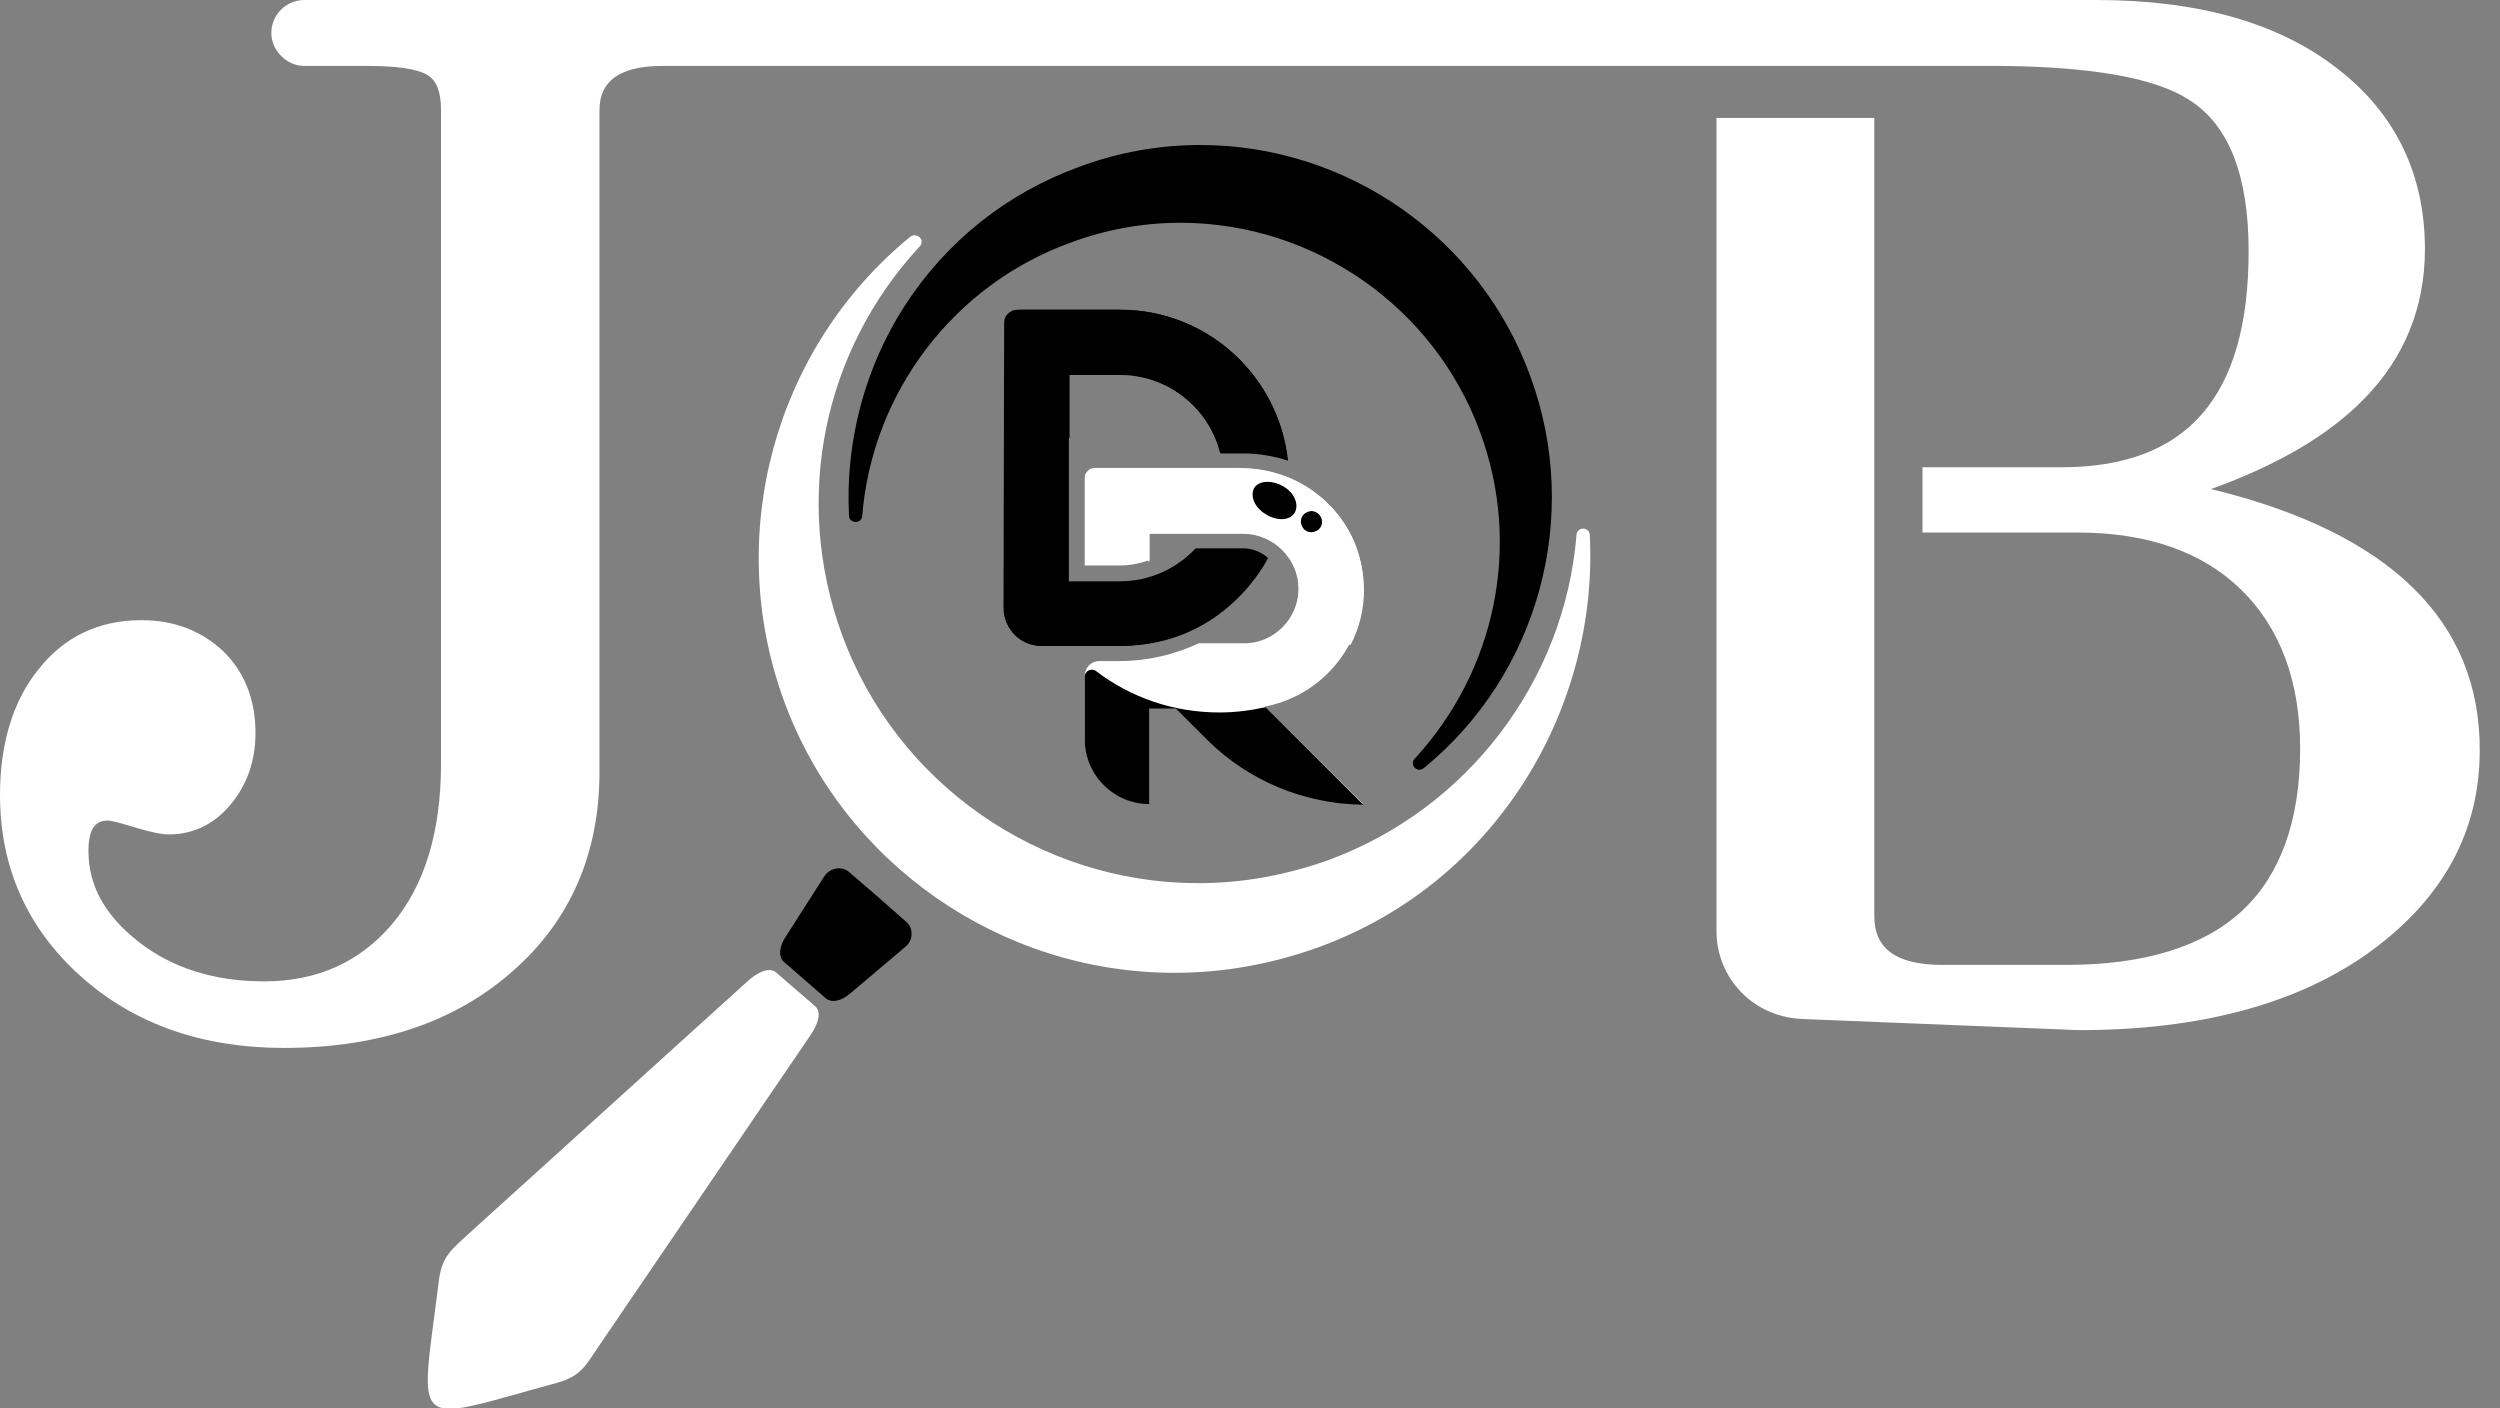
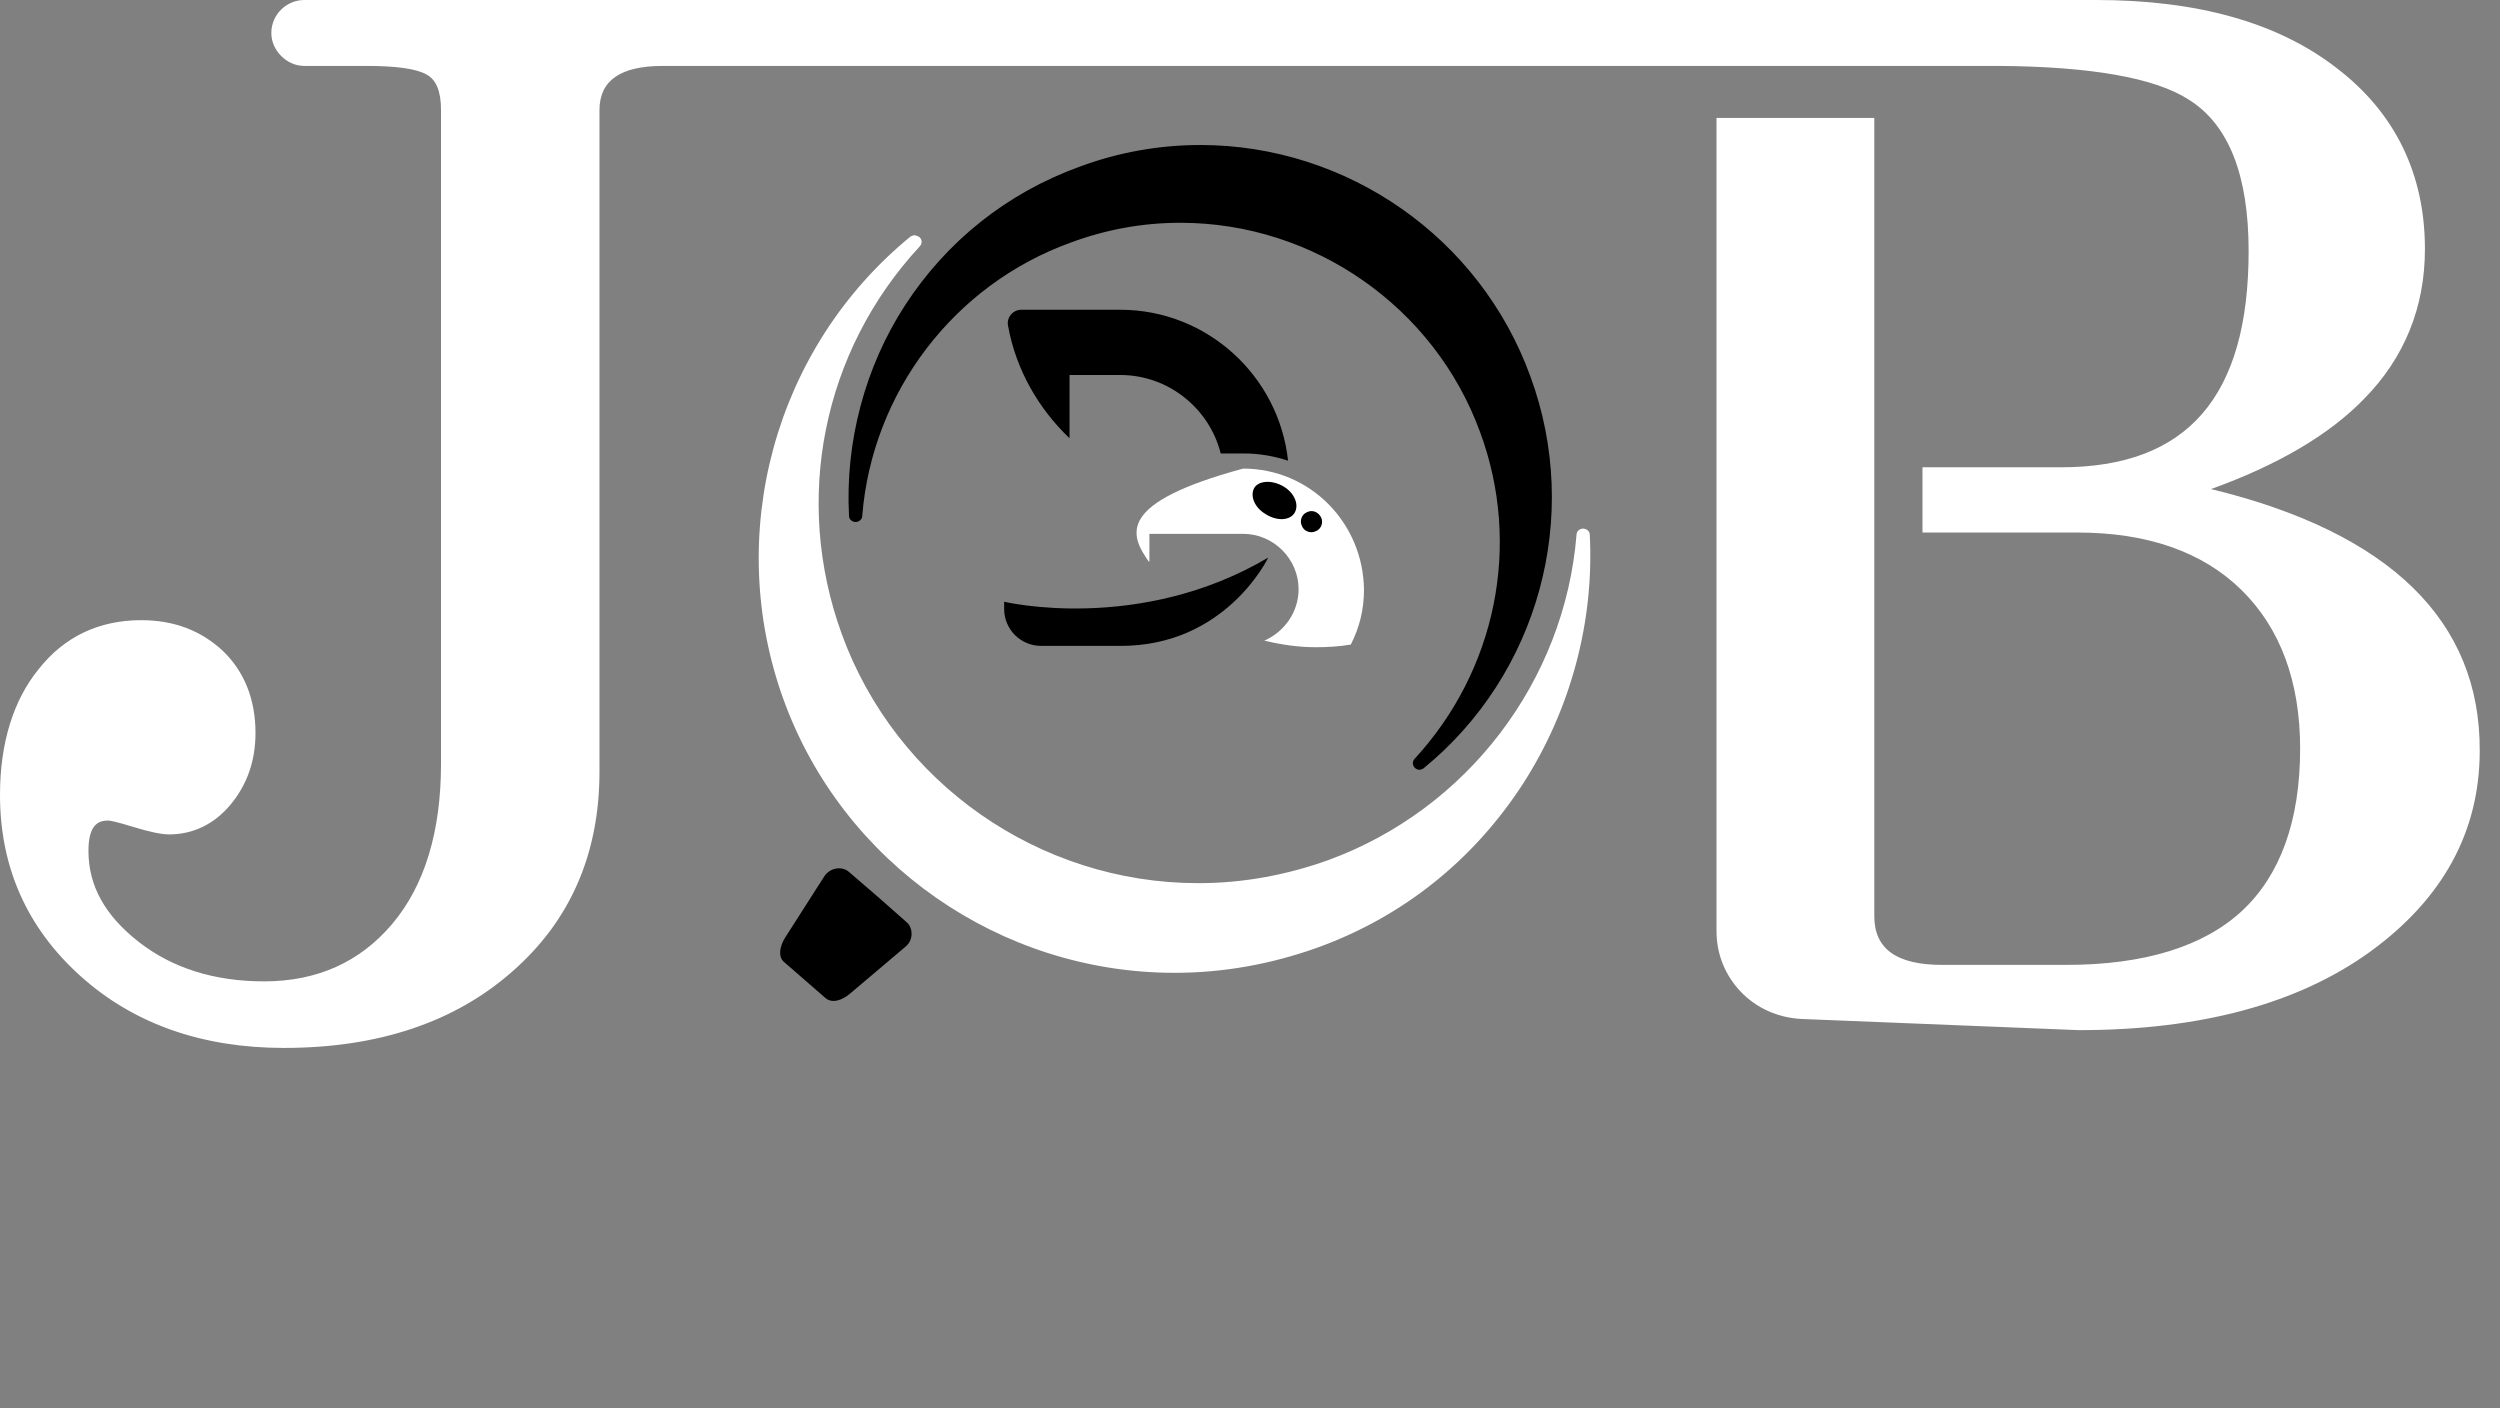
<svg xmlns="http://www.w3.org/2000/svg" width="71" height="40" viewBox="0 0 71 40" fill="none">
  <rect x="0" y="0" width="71" height="40" fill="#808080" stroke="none" />
  <g clip-path="url(#clip0_149_4978)">
    <path fill-rule="evenodd" clip-rule="evenodd" d="M24.937 25.475L24.112 24.764C23.925 24.595 23.587 24.633 23.418 24.876L22.293 26.635C22.143 26.879 22.087 27.178 22.275 27.328L22.856 27.833L23.437 28.339C23.625 28.507 23.906 28.414 24.131 28.227L25.724 26.879C25.95 26.692 25.931 26.336 25.743 26.186L24.937 25.475Z" fill="#FFC900" style="fill:#FFC900;fill:color(display-p3 1 0.788 0);fill-opacity:1;" />
-     <path fill-rule="evenodd" clip-rule="evenodd" d="M12.469 36.331C12.562 35.657 12.844 35.47 13.35 35.002L21.206 27.89C21.506 27.609 21.843 27.459 22.031 27.609C22.406 27.927 22.781 28.264 23.156 28.582C23.343 28.75 23.231 29.106 22.987 29.443L17.025 38.203C16.631 38.783 16.5 39.083 15.825 39.27C11.569 40.431 11.925 40.73 12.469 36.331Z" fill="white" style="fill:white;fill-opacity:1;" />
    <path fill-rule="evenodd" clip-rule="evenodd" d="M33.337 27.534C28.443 27.534 24.018 24.445 22.331 19.841C20.625 15.18 22.049 9.939 25.893 6.795C25.912 6.776 25.931 6.776 25.949 6.776C25.968 6.776 26.006 6.795 26.024 6.813C26.062 6.851 26.062 6.907 26.024 6.944C23.249 9.958 22.387 14.207 23.793 18.044C25.349 22.312 29.456 25.175 34.012 25.175C35.287 25.175 36.543 24.951 37.743 24.52C41.718 23.079 44.512 19.41 44.849 15.199C44.849 15.143 44.887 15.105 44.943 15.105C44.999 15.105 45.037 15.143 45.037 15.199C45.337 20.384 42.243 25.044 37.349 26.841C36.074 27.291 34.706 27.534 33.337 27.534Z" fill="white" style="fill:white;fill-opacity:1;" />
    <path d="M25.968 6.869C23.268 9.789 22.256 14.076 23.718 18.063C25.349 22.499 29.549 25.25 34.031 25.25C35.287 25.25 36.543 25.044 37.799 24.576C41.962 23.06 44.643 19.298 44.962 15.18C45.243 20.159 42.262 24.932 37.349 26.729C36.037 27.216 34.687 27.44 33.356 27.44C28.612 27.44 24.168 24.52 22.443 19.822C20.681 15.068 22.256 9.902 25.968 6.869ZM25.968 6.682C25.931 6.682 25.893 6.701 25.856 6.72C21.993 9.883 20.55 15.18 22.256 19.878C23.943 24.52 28.406 27.628 33.356 27.628C34.743 27.628 36.093 27.384 37.406 26.916C39.843 26.037 41.849 24.427 43.255 22.256C44.605 20.159 45.28 17.651 45.149 15.18C45.149 15.087 45.055 15.012 44.962 15.012C44.868 15.012 44.774 15.087 44.774 15.18C44.437 19.354 41.662 22.985 37.724 24.427C36.524 24.857 35.287 25.082 34.031 25.082C29.512 25.082 25.443 22.237 23.906 18.006C22.518 14.188 23.362 9.977 26.118 7C26.193 6.926 26.193 6.813 26.118 6.738C26.062 6.701 26.006 6.682 25.968 6.682Z" fill="white" style="fill:white;fill-opacity:1;" />
    <path fill-rule="evenodd" clip-rule="evenodd" d="M40.312 21.769C40.293 21.769 40.256 21.75 40.237 21.731C40.199 21.694 40.199 21.638 40.237 21.6C42.581 19.073 43.312 15.479 42.112 12.241C40.799 8.648 37.331 6.233 33.506 6.233C32.437 6.233 31.368 6.42 30.356 6.794C27 8.011 24.656 11.1 24.375 14.656C24.375 14.712 24.337 14.75 24.281 14.75C24.225 14.75 24.187 14.712 24.187 14.656C23.943 10.276 26.55 6.327 30.674 4.829C31.781 4.436 32.906 4.23 34.068 4.23C38.212 4.23 41.943 6.832 43.368 10.725C44.812 14.656 43.593 19.092 40.349 21.75C40.368 21.75 40.349 21.769 40.312 21.769Z" fill="#FFC900" style="fill:#FFC900;fill:color(display-p3 1 0.788 0);fill-opacity:1;" />
    <path d="M34.087 4.305C38.081 4.305 41.849 6.776 43.293 10.744C44.755 14.75 43.443 19.111 40.312 21.675C42.599 19.204 43.443 15.592 42.206 12.223C40.837 8.479 37.293 6.158 33.506 6.158C32.456 6.158 31.387 6.345 30.337 6.72C26.831 7.992 24.562 11.175 24.281 14.656C24.037 10.463 26.55 6.439 30.712 4.923C31.837 4.492 32.981 4.305 34.087 4.305ZM34.087 4.118C32.925 4.118 31.762 4.324 30.656 4.736C28.593 5.484 26.887 6.851 25.706 8.666C24.562 10.426 24 12.56 24.112 14.656C24.112 14.75 24.206 14.825 24.3 14.825C24.393 14.825 24.487 14.75 24.487 14.656C24.768 11.137 27.093 8.086 30.412 6.888C31.424 6.514 32.456 6.327 33.525 6.327C37.312 6.327 40.743 8.722 42.037 12.279C43.218 15.48 42.487 19.036 40.181 21.544C40.106 21.619 40.106 21.731 40.181 21.806C40.218 21.844 40.274 21.862 40.312 21.862C40.349 21.862 40.387 21.844 40.424 21.825C43.706 19.148 44.924 14.656 43.462 10.688C42.037 6.757 38.268 4.118 34.087 4.118Z" fill="#FFC900" style="fill:#FFC900;fill:color(display-p3 1 0.788 0);fill-opacity:1;" />
-     <path d="M35.306 15.573H33.956C33.412 16.154 32.643 16.509 31.799 16.509H30.356V10.632H31.799C33.168 10.632 34.331 11.586 34.649 12.859H35.306C35.737 12.859 36.168 12.934 36.562 13.065C36.318 10.669 34.274 8.797 31.818 8.797H28.893C28.687 8.797 28.518 8.966 28.518 9.153L28.5 17.258C28.5 17.857 28.987 18.343 29.587 18.343H31.781C33.599 18.343 35.193 17.333 35.999 15.835C35.831 15.685 35.568 15.573 35.306 15.573Z" fill="#FFAC00" style="fill:#FFAC00;fill:color(display-p3 1 0.674 0);fill-opacity:1;" />
-     <path d="M35.924 20.066C37.706 19.729 39.018 18.006 38.662 16.06C38.362 14.431 36.862 13.29 35.193 13.29H31.087C30.937 13.29 30.806 13.421 30.806 13.57V16.06H31.799C32.081 16.06 32.362 16.004 32.643 15.91V15.124H35.268C35.962 15.124 36.599 15.536 36.806 16.191C37.143 17.276 36.337 18.287 35.306 18.269H34.049C33.356 18.587 32.606 18.774 31.799 18.774H31.218C30.993 18.774 30.806 18.961 30.806 19.186V20.983C30.806 21.993 31.631 22.817 32.643 22.817V20.103H33.393C34.612 21.32 36.131 22.181 37.799 22.611L38.718 22.836L35.924 20.066Z" fill="white" style="fill:white;fill-opacity:1;" />
    <path d="M31.818 8.797H29.006C28.762 8.797 28.575 9.022 28.631 9.265C28.856 10.501 29.493 11.605 30.375 12.447V10.65H31.818C33.187 10.65 34.349 11.605 34.668 12.878H35.324C35.756 12.878 36.187 12.953 36.581 13.084C36.318 10.669 34.274 8.797 31.818 8.797Z" fill="#FFC900" style="fill:#FFC900;fill:color(display-p3 1 0.788 0);fill-opacity:1;" />
-     <path d="M35.943 20.084C35.512 20.178 35.081 20.234 34.631 20.234C33.318 20.234 32.099 19.803 31.124 19.055C30.993 18.961 30.806 19.055 30.806 19.223V21.001C30.806 22.012 31.631 22.836 32.643 22.836V20.122H33.393L34.274 21.001C35.456 22.181 37.049 22.836 38.718 22.854L35.943 20.084Z" fill="#D6D6D6" style="fill:#D6D6D6;fill:color(display-p3 0.839 0.839 0.839);fill-opacity:1;" />
-     <path d="M35.306 13.308H31.574C31.706 14.282 32.081 15.18 32.624 15.947H32.643V15.161H35.306C36.168 15.161 36.88 15.873 36.88 16.734C36.88 17.389 36.468 17.95 35.906 18.194C36.374 18.306 36.862 18.381 37.368 18.381C37.706 18.381 38.024 18.362 38.362 18.306C38.605 17.838 38.737 17.314 38.737 16.752C38.718 14.843 37.199 13.308 35.306 13.308Z" fill="white" style="fill:white;fill-opacity:1;" />
+     <path d="M35.306 13.308C31.706 14.282 32.081 15.18 32.624 15.947H32.643V15.161H35.306C36.168 15.161 36.88 15.873 36.88 16.734C36.88 17.389 36.468 17.95 35.906 18.194C36.374 18.306 36.862 18.381 37.368 18.381C37.706 18.381 38.024 18.362 38.362 18.306C38.605 17.838 38.737 17.314 38.737 16.752C38.718 14.843 37.199 13.308 35.306 13.308Z" fill="white" style="fill:white;fill-opacity:1;" />
    <path d="M36.449 13.814C36.768 14.001 36.899 14.338 36.768 14.562C36.637 14.787 36.262 14.806 35.943 14.6C35.624 14.413 35.493 14.076 35.624 13.851C35.756 13.645 36.13 13.627 36.449 13.814Z" fill="#F1F1F1" style="fill:#F1F1F1;fill:color(display-p3 0.945 0.945 0.945);fill-opacity:1;" />
    <path d="M37.518 14.693C37.593 14.843 37.518 15.03 37.368 15.086C37.218 15.161 37.03 15.086 36.974 14.937C36.899 14.787 36.974 14.6 37.124 14.544C37.274 14.469 37.443 14.544 37.518 14.693Z" fill="#F1F1F1" style="fill:#F1F1F1;fill:color(display-p3 0.945 0.945 0.945);fill-opacity:1;" />
    <path d="M36.018 15.835C36.018 15.835 34.818 18.362 31.799 18.343H29.568C28.987 18.343 28.518 17.875 28.518 17.295V17.089C28.518 17.089 32.343 18.006 36.018 15.835Z" fill="#FF9100" style="fill:#FF9100;fill:color(display-p3 1 0.569 0);fill-opacity:1;" />
    <path d="M62.793 13.889C62.793 13.87 62.793 13.87 62.793 13.889C64.668 13.215 66.149 12.354 67.143 11.324C68.286 10.164 68.868 8.723 68.868 7.075C68.868 4.942 68.024 3.201 66.355 1.928C64.686 0.636 62.399 0 59.53 0H8.644C8.137 0 7.706 0.412 7.706 0.936C7.706 1.198 7.819 1.423 7.987 1.591C8.156 1.759 8.381 1.872 8.644 1.872H10.406C11.231 1.872 11.812 1.947 12.112 2.115C12.393 2.265 12.525 2.602 12.525 3.126V21.694C12.525 23.622 12.056 25.157 11.137 26.242C10.219 27.328 9 27.871 7.5 27.871C6.094 27.871 4.894 27.497 3.937 26.748C2.981 25.999 2.512 25.157 2.512 24.165C2.512 23.397 2.812 23.304 3.075 23.304C3.112 23.304 3.262 23.322 3.806 23.491C4.237 23.622 4.575 23.697 4.8 23.697C5.475 23.697 6.075 23.416 6.544 22.855C7.012 22.293 7.256 21.619 7.256 20.814C7.256 19.86 6.937 19.073 6.337 18.493C5.719 17.913 4.95 17.613 4.012 17.613C2.812 17.613 1.819 18.081 1.087 19.017C0.375 19.897 0 21.114 0 22.574C0 24.633 0.769 26.355 2.287 27.721C3.806 29.087 5.756 29.761 8.062 29.761C10.744 29.761 12.918 29.031 14.55 27.59C16.2 26.149 17.025 24.24 17.025 21.919V3.126C17.025 2.284 17.625 1.872 18.825 1.872H47.005C47.043 1.872 47.08 1.872 47.118 1.872H56.193C56.343 1.872 56.474 1.872 56.624 1.872C56.68 1.872 56.718 1.872 56.774 1.872C59.38 1.891 61.199 2.209 62.155 2.826C63.299 3.538 63.861 4.979 63.861 7.131C63.861 11.268 62.118 13.271 58.536 13.271H54.599V15.124H59.005C60.974 15.124 62.549 15.667 63.655 16.753C64.761 17.838 65.324 19.354 65.324 21.264C65.324 23.304 64.761 24.857 63.674 25.868C62.586 26.879 60.899 27.403 58.687 27.403H55.161C53.868 27.403 53.23 26.954 53.23 26.018V3.35H48.749V26.448C48.749 27.122 49.012 27.721 49.443 28.17C49.874 28.62 50.474 28.9 51.149 28.938L59.043 29.256C62.493 29.256 65.268 28.507 67.311 27.029C69.374 25.531 70.424 23.622 70.424 21.32C70.442 17.632 67.874 15.124 62.793 13.889Z" fill="white" style="fill:white;fill-opacity:1;" />
  </g>
  <defs>
    <clipPath id="clip0_149_4978">
      <rect width="70.442" height="40" fill="white" style="fill:white;fill-opacity:1;" />
    </clipPath>
  </defs>
</svg>